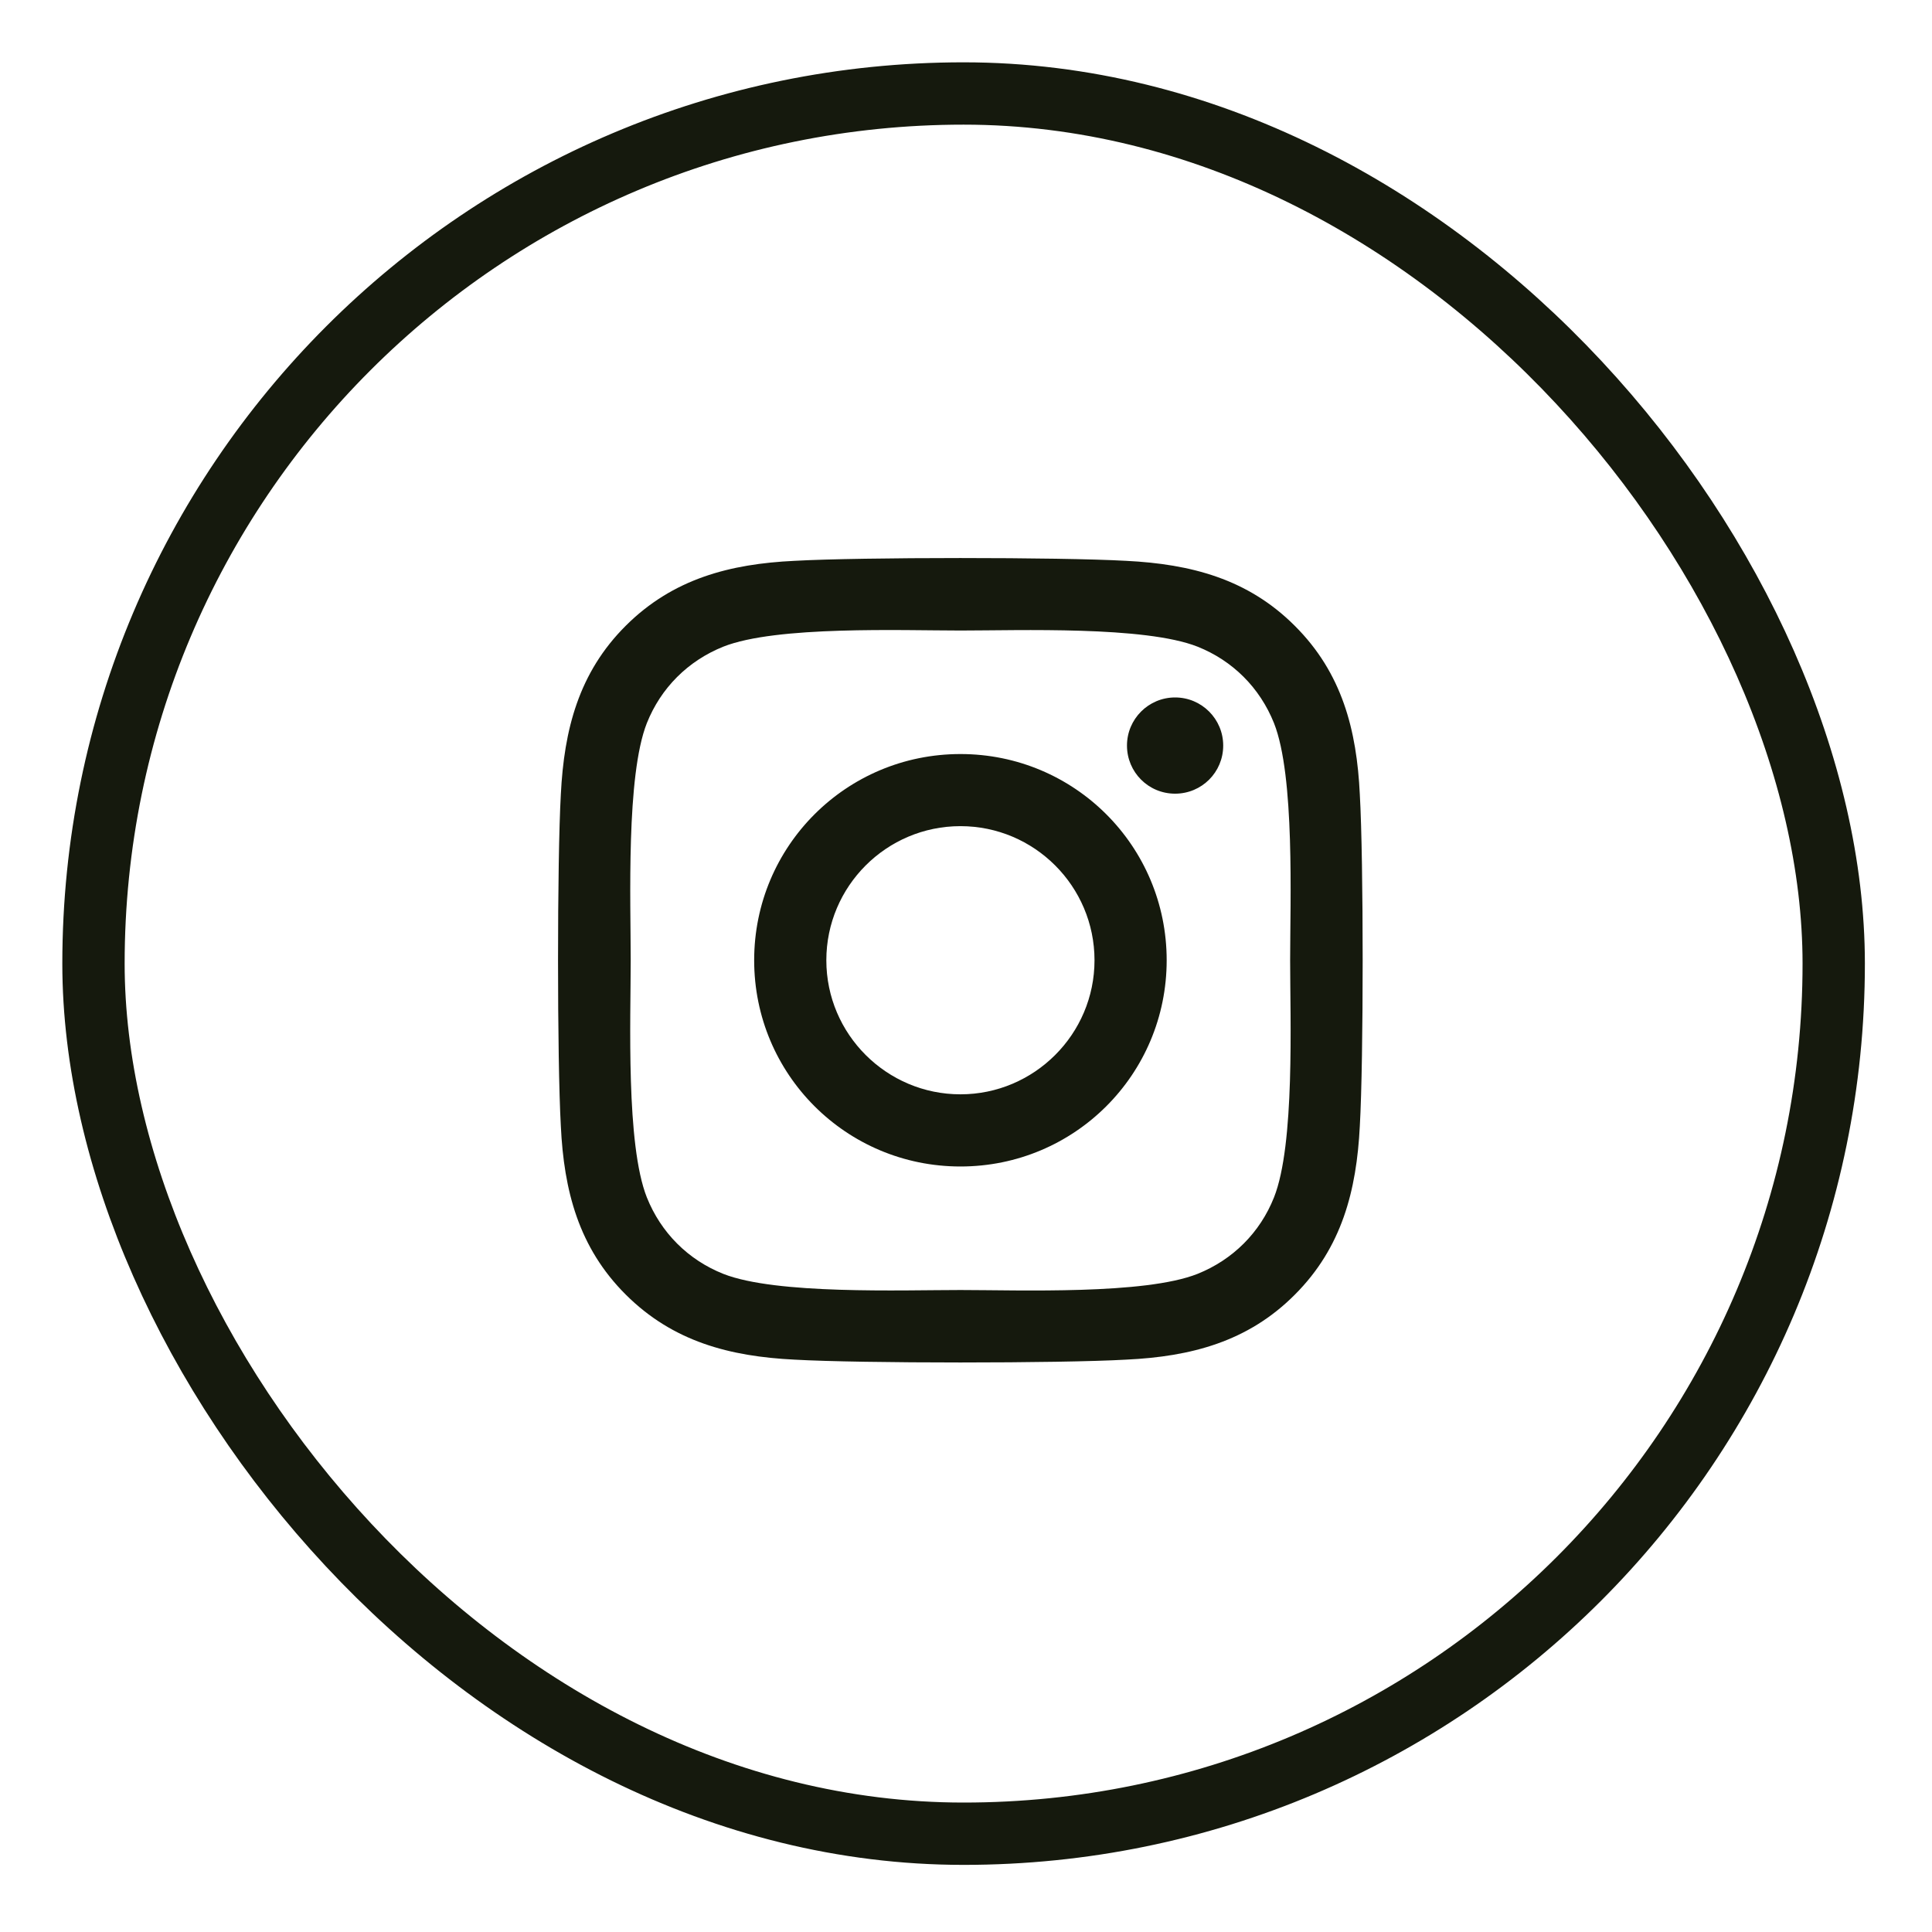
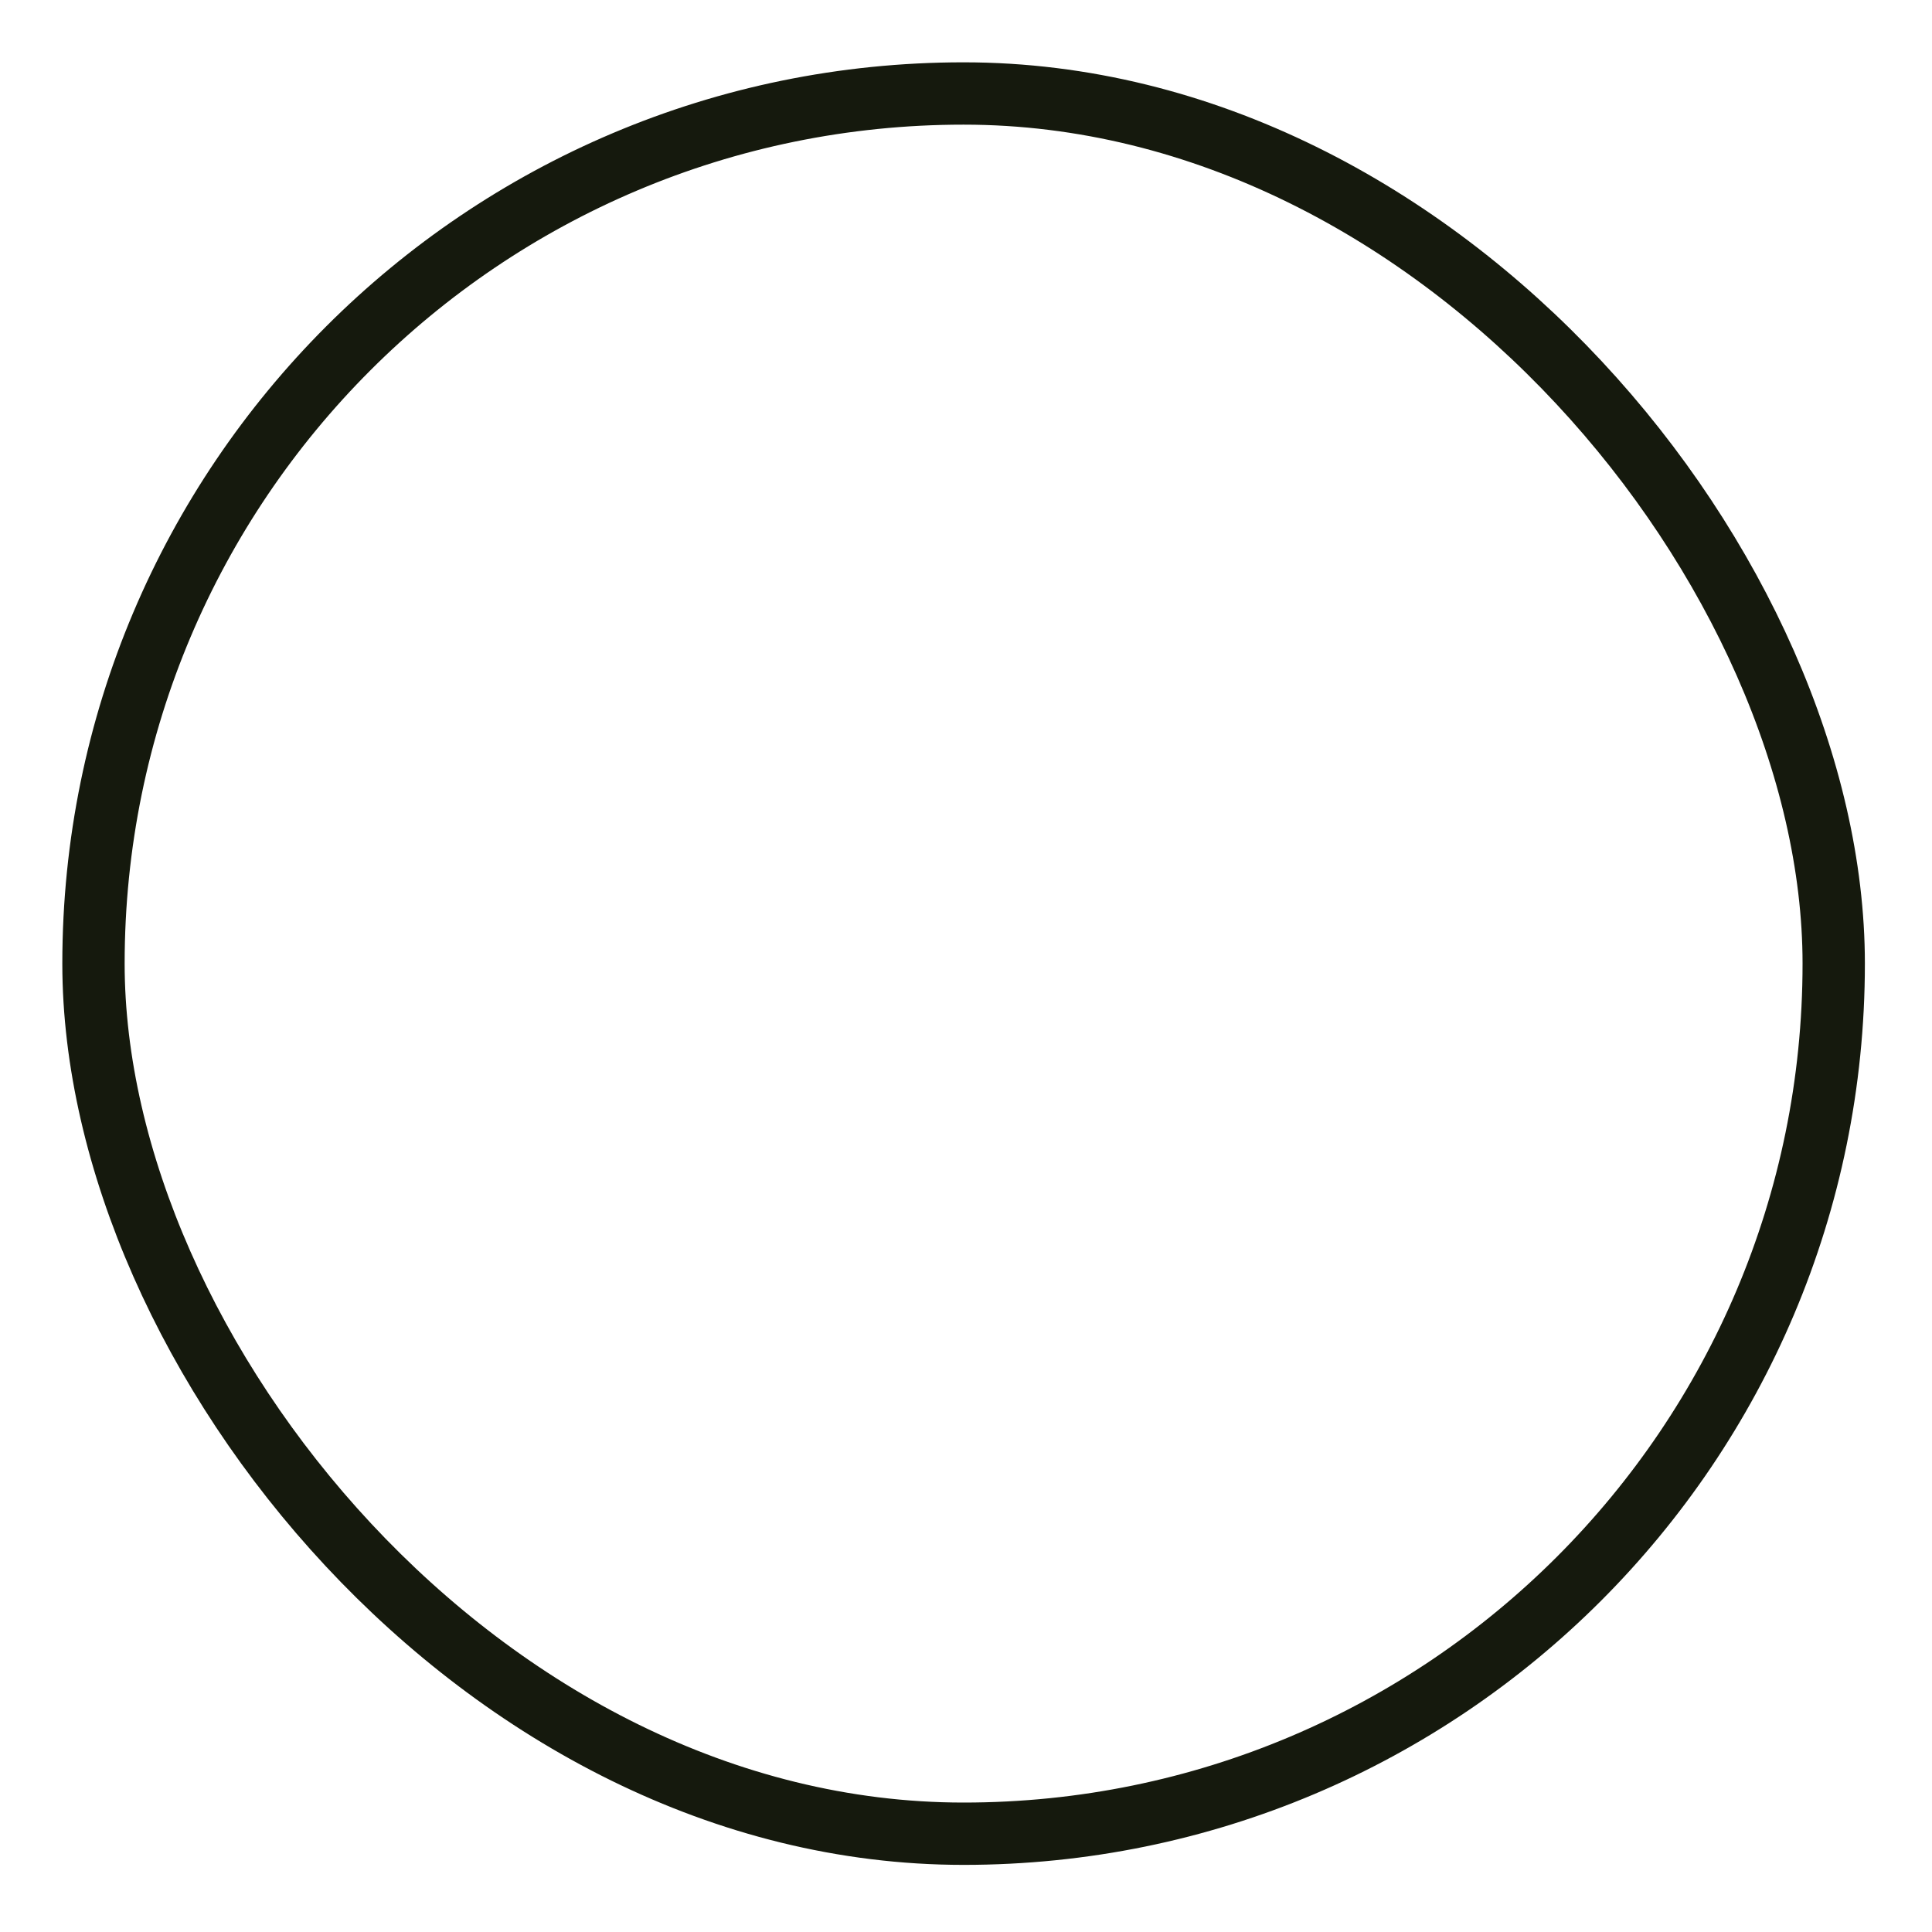
<svg xmlns="http://www.w3.org/2000/svg" width="31" height="31" viewBox="0 0 31 31" fill="none">
  <rect x="1.5" y="1.5" width="27.923" height="27.923" rx="13.961" stroke="#15190D" />
-   <path d="M15.411 12.099C13.579 12.099 12.101 13.576 12.101 15.408C12.101 17.24 13.579 18.717 15.411 18.717C17.242 18.717 18.72 17.24 18.72 15.408C18.72 13.576 17.242 12.099 15.411 12.099ZM15.411 17.559C14.227 17.559 13.259 16.595 13.259 15.408C13.259 14.221 14.224 13.256 15.411 13.256C16.597 13.256 17.562 14.221 17.562 15.408C17.562 16.595 16.594 17.559 15.411 17.559ZM19.627 11.963C19.627 12.392 19.282 12.735 18.855 12.735C18.426 12.735 18.083 12.389 18.083 11.963C18.083 11.537 18.429 11.191 18.855 11.191C19.282 11.191 19.627 11.537 19.627 11.963ZM21.819 12.747C21.77 11.713 21.534 10.797 20.776 10.042C20.022 9.287 19.106 9.051 18.072 8.999C17.006 8.939 13.812 8.939 12.746 8.999C11.715 9.048 10.799 9.285 10.042 10.039C9.284 10.794 9.051 11.71 8.999 12.744C8.939 13.809 8.939 17.004 8.999 18.069C9.048 19.103 9.284 20.019 10.042 20.774C10.799 21.528 11.712 21.765 12.746 21.816C13.812 21.877 17.006 21.877 18.072 21.816C19.106 21.767 20.022 21.531 20.776 20.774C21.531 20.019 21.767 19.103 21.819 18.069C21.88 17.004 21.88 13.812 21.819 12.747ZM20.442 19.213C20.218 19.777 19.783 20.212 19.215 20.44C18.366 20.777 16.349 20.699 15.411 20.699C14.472 20.699 12.453 20.774 11.606 20.44C11.041 20.215 10.606 19.78 10.379 19.213C10.042 18.363 10.12 16.347 10.12 15.408C10.12 14.469 10.045 12.45 10.379 11.603C10.604 11.039 11.038 10.604 11.606 10.376C12.456 10.039 14.472 10.117 15.411 10.117C16.349 10.117 18.369 10.042 19.215 10.376C19.78 10.601 20.215 11.036 20.442 11.603C20.779 12.453 20.701 14.469 20.701 15.408C20.701 16.347 20.779 18.366 20.442 19.213Z" fill="#15190D" />
</svg>